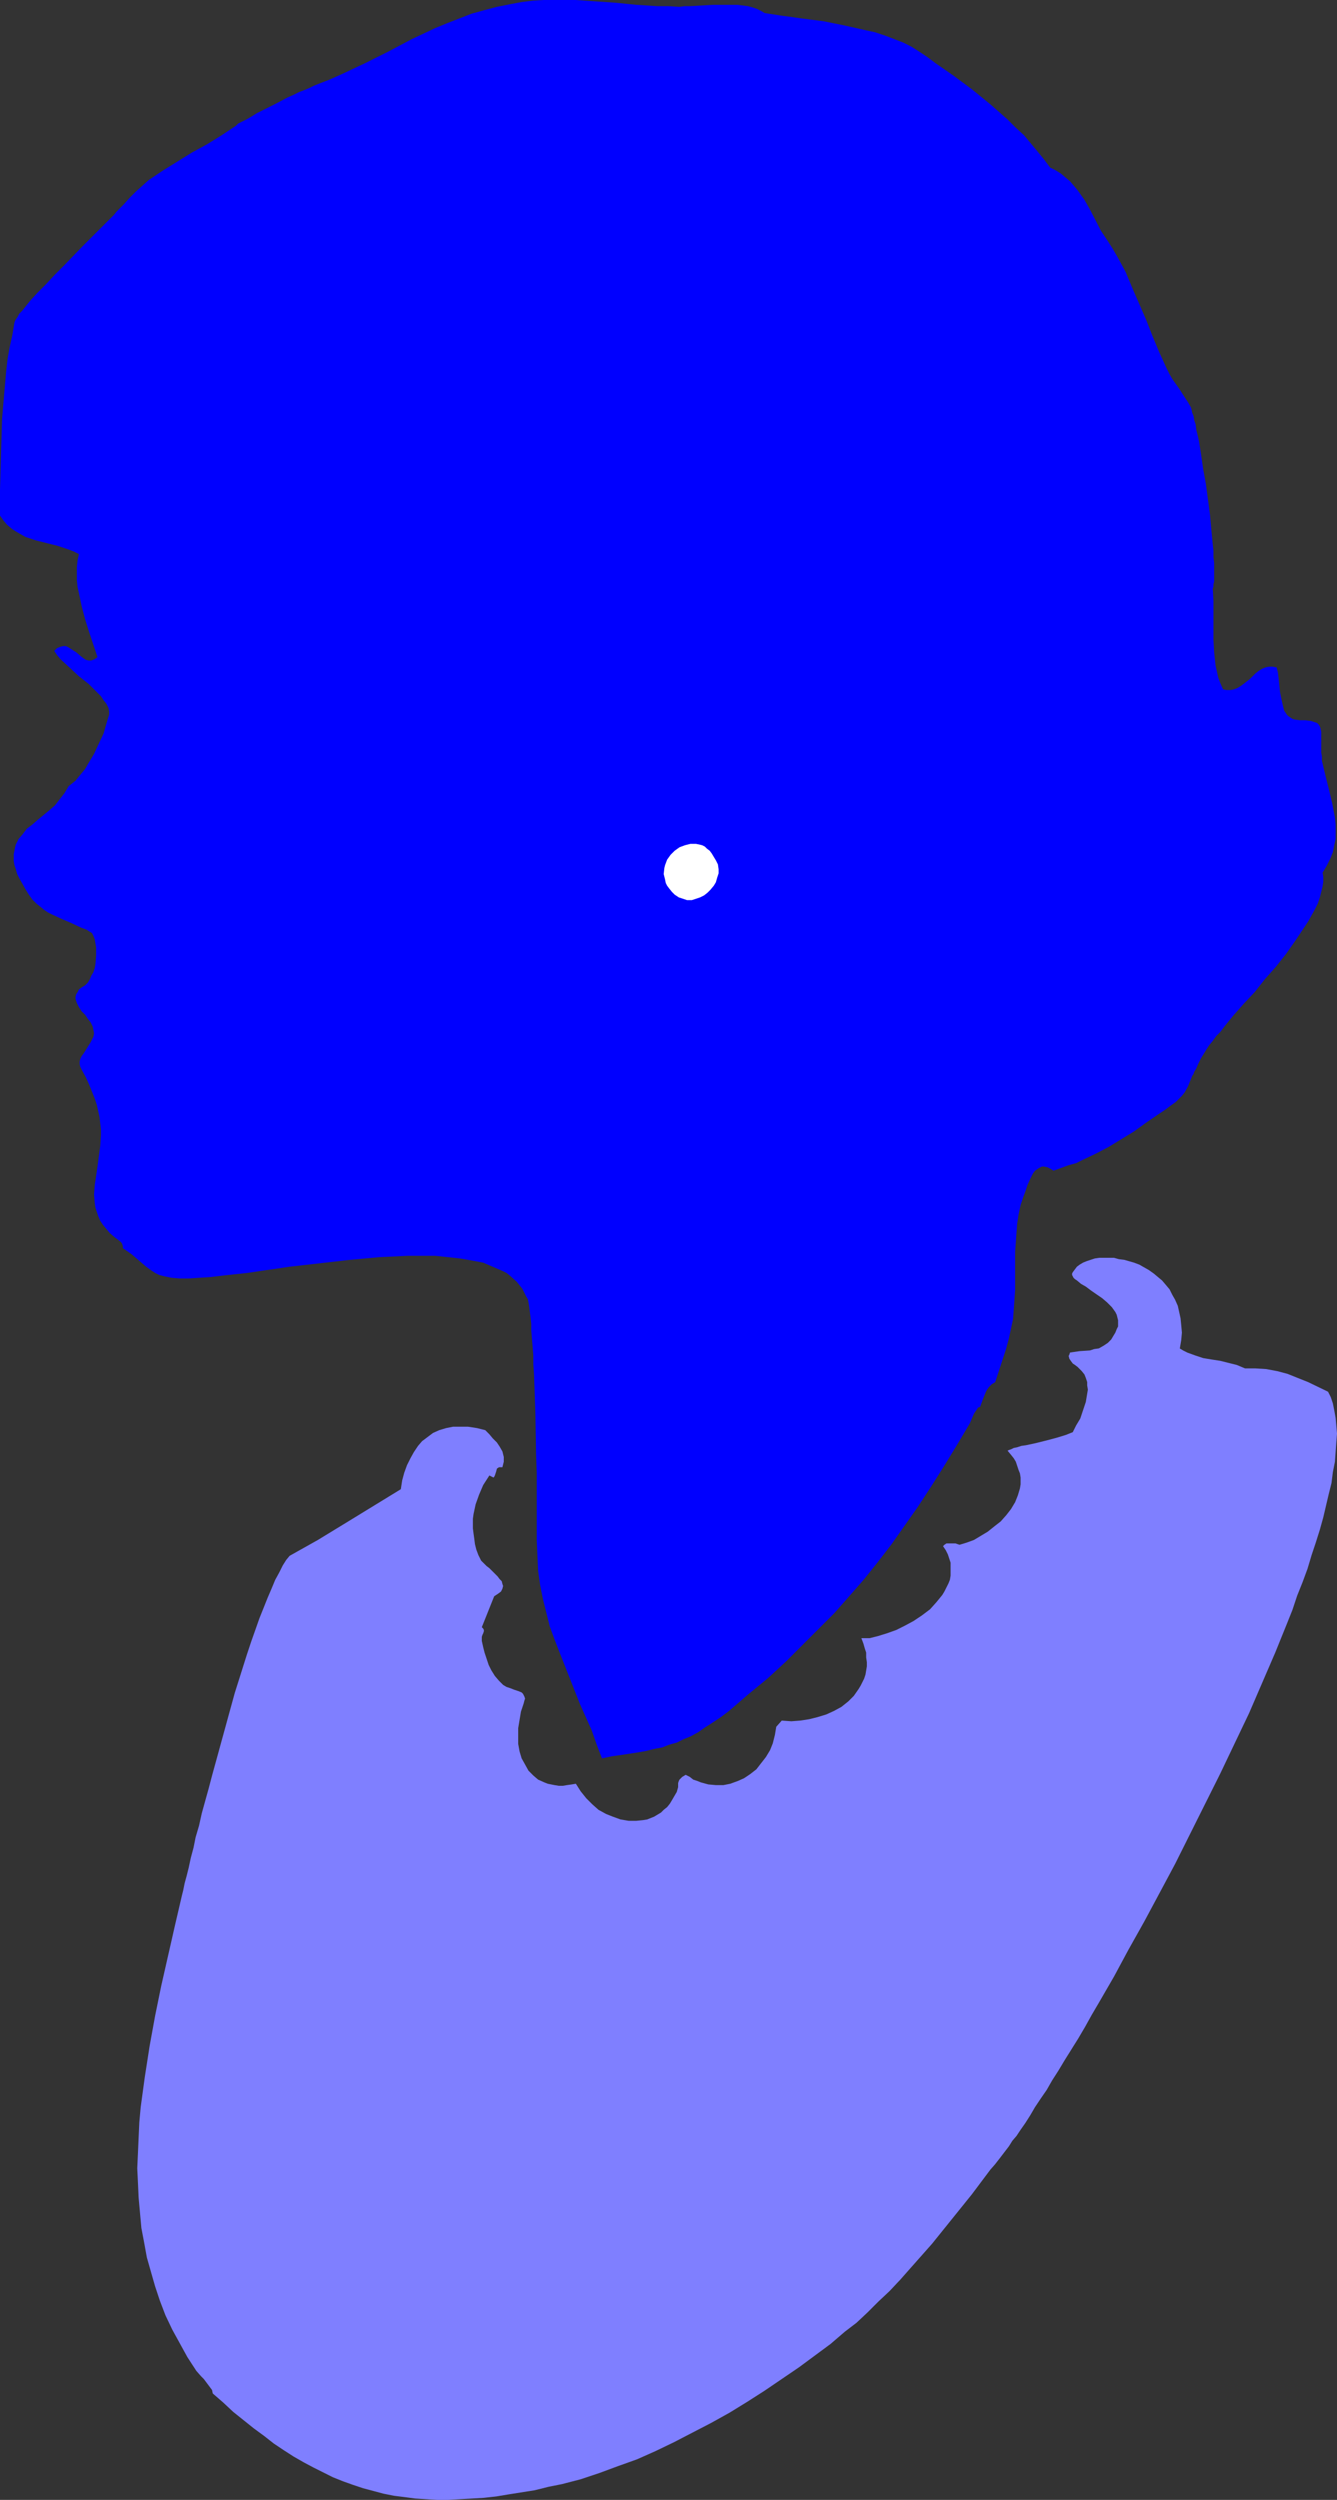
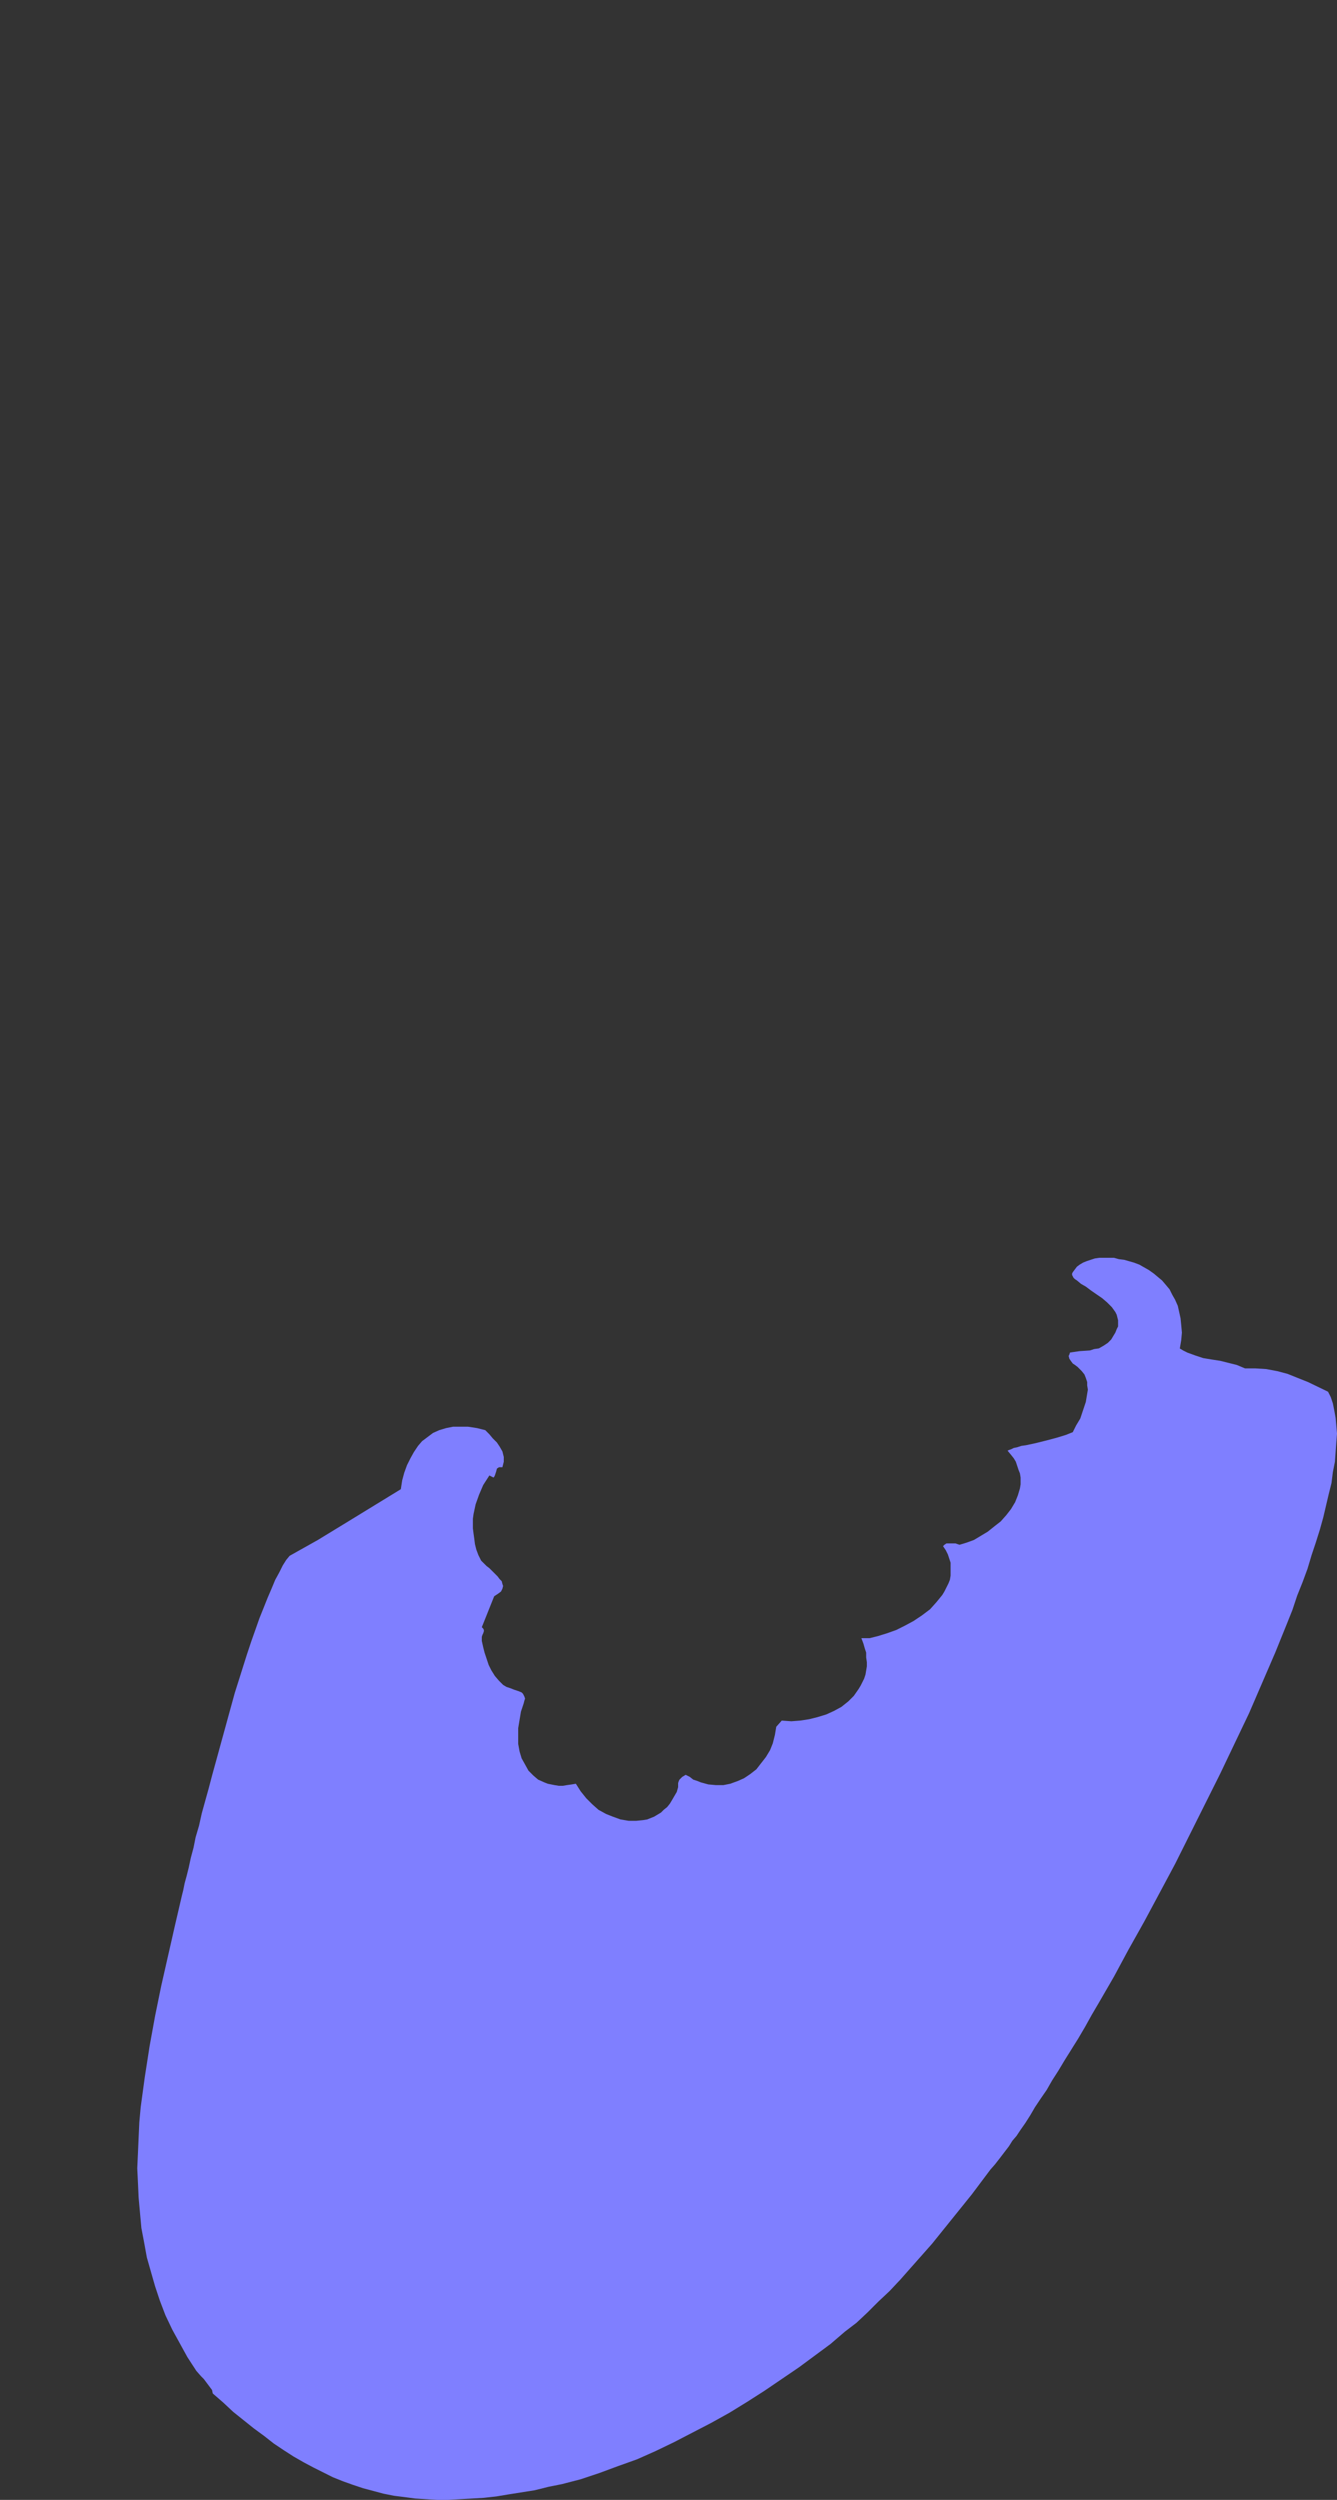
<svg xmlns="http://www.w3.org/2000/svg" xmlns:ns1="http://sodipodi.sourceforge.net/DTD/sodipodi-0.dtd" xmlns:ns2="http://www.inkscape.org/namespaces/inkscape" version="1.0" width="83.284mm" height="155.668mm" id="svg3" ns1:docname="Profile - Woman 5.wmf">
  <rect width="100%" height="100%" fill="#333333" stroke="none" />
  <ns1:namedview id="namedview3" pagecolor="#ffffff" bordercolor="#000000" borderopacity="0.25" ns2:showpageshadow="2" ns2:pageopacity="0.0" ns2:pagecheckerboard="0" ns2:deskcolor="#d1d1d1" ns2:document-units="mm" />
  <defs id="defs1">
    <pattern id="WMFhbasepattern" patternUnits="userSpaceOnUse" width="6" height="6" x="0" y="0" />
  </defs>
-   <path style="fill:#0000ff;fill-opacity:1;fill-rule:evenodd;stroke:none" d="m 180.008,3.07 2.101,0.323 2.101,0.323 2.424,0.323 2.262,0.323 5.009,0.646 4.848,0.97 5.009,1.131 2.262,0.485 2.424,0.808 2.101,0.808 2.101,0.808 1.939,0.97 1.777,1.131 1.939,1.293 1.939,1.454 4.201,2.909 4.363,3.232 4.363,3.555 4.04,3.555 1.939,1.939 1.939,1.778 1.616,1.939 1.616,1.939 1.454,1.778 1.454,1.939 1.293,0.646 1.293,0.808 1.131,0.97 0.97,0.808 0.97,1.131 0.808,0.97 1.616,2.262 1.293,2.262 2.585,5.009 1.616,2.424 1.131,1.778 1.131,1.939 1.939,3.555 1.616,3.878 1.616,3.717 1.616,3.717 1.454,3.717 1.616,3.878 1.777,3.878 0.646,1.293 0.646,1.131 1.616,2.262 1.454,2.262 0.646,0.97 0.646,1.131 0.162,0.485 0.162,0.808 0.323,0.808 0.162,0.97 0.323,0.97 0.162,1.293 0.323,1.293 0.323,1.454 0.485,3.07 0.485,3.393 0.646,3.555 0.97,7.272 0.323,3.555 0.323,3.393 0.162,1.454 v 1.454 l 0.162,1.454 v 1.293 2.101 0.97 l -0.162,0.646 v 0.646 l -0.162,0.323 0.162,2.909 v 3.07 6.14 l 0.162,2.909 0.323,3.07 0.323,1.454 0.323,1.454 0.485,1.293 0.646,1.454 0.808,0.162 h 0.97 l 0.808,-0.162 0.808,-0.323 0.808,-0.485 0.646,-0.485 1.454,-1.131 1.293,-1.293 0.808,-0.646 0.808,-0.485 0.808,-0.323 0.808,-0.162 h 0.808 l 0.97,0.162 0.323,1.293 0.162,1.454 0.162,1.454 0.162,1.616 0.323,1.616 0.323,1.454 0.323,1.293 0.323,0.485 0.323,0.485 0.323,0.323 0.485,0.323 0.485,0.323 0.485,0.162 1.293,0.162 h 1.293 l 1.293,0.162 0.97,0.323 0.485,0.162 0.323,0.323 0.323,0.485 0.162,0.485 0.162,0.808 v 0.97 1.939 1.939 l 0.162,0.97 v 0.97 l 0.808,3.393 0.808,3.232 0.808,3.393 0.646,3.393 0.162,1.616 v 1.616 1.778 l -0.323,1.454 -0.323,1.616 -0.646,1.616 -0.808,1.616 -0.97,1.616 0.162,0.97 v 1.131 l -0.162,1.131 -0.323,1.293 -0.323,1.293 -0.485,1.454 -0.646,1.293 -0.808,1.454 -0.808,1.454 -0.97,1.454 -1.939,2.909 -2.262,3.232 -2.424,3.07 -2.585,2.909 -2.424,3.07 -2.585,2.747 -2.424,2.747 -2.101,2.585 -0.97,1.293 -0.97,0.97 -0.808,1.131 -0.808,0.97 -0.646,0.97 -0.485,0.808 -0.808,1.293 -0.646,1.293 -0.485,1.131 -0.485,0.808 -0.162,0.485 -0.323,0.485 -0.323,0.808 -0.646,1.616 -0.808,1.454 -0.646,0.808 -0.646,0.646 -0.808,0.808 -1.131,0.808 -1.293,0.97 -1.454,0.97 -3.07,2.101 -2.909,2.101 -2.909,1.778 -2.909,1.778 -3.07,1.616 -3.07,1.454 -1.616,0.808 -1.777,0.485 -1.777,0.646 -1.777,0.646 -0.808,-0.485 -0.646,-0.323 -0.808,-0.162 h -0.485 l -0.646,0.323 -0.485,0.323 -0.485,0.323 -0.485,0.646 -0.646,1.293 -0.646,1.454 -0.485,1.454 -0.485,1.293 -0.646,1.939 -0.485,2.262 -0.323,2.101 -0.162,2.101 -0.323,4.525 v 4.363 4.686 l -0.323,4.525 -0.162,2.262 -0.485,2.262 -0.485,2.262 -0.646,2.424 -2.585,7.918 -0.808,0.485 -0.646,0.646 -0.485,0.646 -0.323,0.646 -0.646,1.616 -0.646,1.778 -0.485,0.162 -0.323,0.485 -0.323,0.485 -0.323,0.485 -0.485,1.131 -0.485,1.131 -3.07,5.171 -3.07,5.009 -3.07,4.848 -3.07,4.686 -3.07,4.363 -3.07,4.363 -3.232,4.201 -3.232,4.04 -3.393,3.878 -3.555,4.04 -3.717,3.717 -3.878,3.878 -3.878,3.878 -4.201,3.878 -4.524,3.717 -4.686,4.04 -1.939,1.454 -1.939,1.293 -1.777,1.131 -1.616,1.131 -1.777,0.97 -1.616,0.646 -1.616,0.808 -1.777,0.485 -1.616,0.646 -1.777,0.323 -1.939,0.485 -1.777,0.323 -2.101,0.323 -2.101,0.323 -2.262,0.323 -2.262,0.485 -1.293,-3.393 -1.131,-3.232 -2.747,-6.14 -2.424,-6.14 -2.424,-6.14 -1.131,-2.909 -1.131,-3.07 -0.808,-3.232 -0.808,-3.232 -0.646,-3.232 -0.485,-3.393 -0.162,-3.555 -0.162,-3.555 v -9.857 -2.101 -1.939 -2.101 l -0.162,-4.525 -0.162,-9.534 -0.162,-4.686 -0.162,-4.525 -0.162,-2.262 v -2.101 l -0.162,-1.939 -0.162,-1.939 -0.162,-1.939 v -1.616 l -0.162,-1.454 -0.162,-1.293 -0.162,-1.293 -0.162,-0.97 -0.162,-0.808 -0.323,-0.485 -0.485,-0.97 -0.485,-0.97 -0.646,-0.808 -0.646,-0.808 -1.616,-1.454 -0.808,-0.646 -0.97,-0.485 -2.262,-0.97 -2.262,-0.97 -2.585,-0.485 -2.747,-0.485 -2.909,-0.323 -3.07,-0.323 h -3.07 -3.393 l -3.393,0.162 -3.393,0.162 -6.948,0.646 -7.11,0.808 -7.11,0.808 -3.232,0.485 -3.393,0.485 -3.232,0.485 -3.07,0.323 -2.909,0.323 -2.747,0.323 -2.585,0.162 -2.424,0.162 h -2.101 l -1.939,-0.162 -0.808,-0.162 -0.808,-0.162 -0.646,-0.162 -0.646,-0.162 -0.97,-0.485 -0.97,-0.646 -1.131,-0.808 -1.131,-0.97 -2.262,-1.939 -1.131,-0.808 -0.97,-0.646 v -0.485 l -0.162,-0.485 -0.162,-0.323 -0.323,-0.323 -1.293,-0.97 -1.131,-0.97 -0.808,-0.97 -0.808,-0.97 -0.646,-0.97 -0.485,-1.131 -0.323,-0.97 -0.323,-0.97 -0.162,-1.131 -0.162,-1.939 0.162,-2.262 0.323,-2.101 0.323,-2.262 0.323,-2.424 0.323,-2.424 0.162,-2.585 v -1.293 l -0.162,-1.454 -0.162,-1.454 -0.323,-1.454 -0.323,-1.454 -0.485,-1.454 -0.646,-1.616 -0.646,-1.616 -0.808,-1.778 -0.97,-1.778 -0.323,-0.646 -0.162,-0.646 v -0.646 l 0.162,-0.646 0.323,-0.646 0.485,-0.646 0.808,-1.293 0.808,-1.293 0.323,-0.646 0.323,-0.646 0.162,-0.808 -0.162,-0.808 -0.162,-0.808 -0.485,-0.97 -0.646,-0.808 -0.646,-0.97 -0.808,-0.808 -0.646,-0.97 -0.485,-0.97 -0.162,-0.485 -0.162,-0.485 v -0.485 l 0.162,-0.646 0.323,-0.485 0.323,-0.646 0.646,-0.485 0.808,-0.485 0.646,-0.646 0.485,-0.808 0.323,-0.808 0.485,-0.808 0.323,-0.97 0.162,-0.97 0.162,-1.939 v -1.939 l -0.162,-0.97 -0.162,-0.97 -0.323,-0.808 -0.323,-0.646 -1.293,-0.808 -1.293,-0.485 -2.424,-1.131 -2.262,-0.97 -2.101,-0.97 -0.97,-0.485 -0.97,-0.646 -0.97,-0.808 -0.808,-0.646 -0.97,-0.97 -0.808,-1.131 -0.808,-1.293 -0.808,-1.454 -0.646,-1.131 -0.485,-0.97 -0.323,-1.131 -0.323,-0.97 -0.162,-0.97 v -0.808 -0.808 l 0.162,-0.808 0.162,-0.808 0.162,-0.646 0.646,-1.293 0.97,-1.131 0.97,-1.293 1.293,-0.97 1.293,-1.131 2.747,-2.262 1.293,-1.131 1.131,-1.454 1.131,-1.454 0.97,-1.616 0.808,-0.646 0.808,-0.646 0.646,-0.808 0.808,-0.97 0.808,-0.97 0.646,-1.131 1.454,-2.424 1.131,-2.424 1.131,-2.424 0.323,-1.131 0.323,-1.131 0.323,-1.131 0.323,-0.97 v -0.808 l -0.162,-0.808 -0.485,-0.97 -0.646,-0.808 -0.646,-0.97 -0.97,-0.97 -0.97,-0.97 -0.97,-0.97 -2.262,-1.778 -2.262,-2.101 -2.101,-1.939 -0.808,-0.97 -0.646,-0.97 0.646,-0.646 0.808,-0.323 0.646,-0.162 h 0.646 l 0.646,0.323 0.485,0.323 1.293,0.808 1.131,0.97 0.646,0.485 0.485,0.323 0.646,0.162 h 0.646 l 0.808,-0.323 0.646,-0.485 -0.97,-2.909 -0.97,-2.909 -0.97,-3.07 -0.808,-3.07 -0.646,-3.07 -0.323,-1.454 -0.162,-1.616 v -1.454 -1.616 l 0.162,-1.616 0.323,-1.454 -1.293,-0.646 -1.293,-0.485 -2.424,-0.808 -2.585,-0.646 L 8.403,127.172 5.979,126.364 4.848,125.718 3.717,125.072 2.747,124.425 1.616,123.456 0.808,122.486 0,121.355 v -5.979 l 0.162,-5.656 0.162,-5.656 0.162,-5.494 0.485,-5.656 0.485,-5.494 0.323,-2.909 0.485,-2.747 0.646,-2.909 0.485,-2.909 0.162,-0.485 0.323,-0.485 0.323,-0.485 0.323,-0.646 0.646,-0.646 0.646,-0.808 0.646,-0.808 0.646,-0.808 1.777,-1.939 1.939,-1.939 2.101,-2.262 2.101,-2.101 4.363,-4.525 2.101,-2.101 1.939,-1.939 1.777,-1.778 0.808,-0.808 0.808,-0.808 0.646,-0.808 0.646,-0.646 0.485,-0.485 0.485,-0.485 1.454,-1.616 1.454,-1.454 1.616,-1.454 1.454,-1.293 3.393,-2.262 3.393,-2.101 3.393,-2.101 3.555,-1.939 3.393,-2.101 3.393,-2.262 0.485,-0.485 0.97,-0.485 0.97,-0.485 1.131,-0.646 1.293,-0.808 1.293,-0.646 2.909,-1.454 3.07,-1.616 1.454,-0.646 1.293,-0.646 1.293,-0.485 1.131,-0.485 0.97,-0.485 0.808,-0.323 2.909,-1.131 2.909,-1.293 5.494,-2.585 5.494,-2.747 5.494,-2.909 5.494,-2.585 2.747,-1.131 2.909,-1.131 2.909,-1.131 2.909,-0.808 3.07,-0.808 3.232,-0.646 2.585,-0.485 2.585,-0.323 L 127.977,0 h 2.585 2.424 2.424 l 4.848,0.323 4.686,0.323 4.848,0.485 5.009,0.323 h 2.585 l 2.585,0.162 1.131,-0.162 h 1.293 l 2.747,-0.162 2.747,-0.162 h 2.909 2.747 l 1.293,0.162 1.293,0.162 1.131,0.323 0.97,0.323 0.97,0.485 z" id="path1" />
-   <path style="fill:#ffffff;fill-opacity:1;fill-rule:evenodd;stroke:none" d="m 168.536,202.474 0.485,0.97 0.162,1.131 v 0.97 l -0.323,0.97 -0.323,1.131 -0.485,0.808 -0.808,0.97 -0.646,0.646 -0.808,0.646 -0.97,0.485 -0.97,0.323 -0.97,0.323 H 161.749 l -0.97,-0.323 -0.97,-0.323 -0.97,-0.646 -0.646,-0.646 -0.646,-0.808 -0.485,-0.646 -0.323,-0.646 -0.162,-0.808 -0.162,-0.646 -0.162,-0.646 0.162,-1.454 0.162,-0.646 0.485,-1.293 0.808,-1.131 0.97,-0.97 1.131,-0.808 1.293,-0.485 1.293,-0.323 h 0.646 0.646 l 0.808,0.162 0.646,0.162 0.646,0.323 0.485,0.485 0.646,0.485 0.485,0.646 0.485,0.808 z" id="path2" />
  <path style="fill:#7f7fff;fill-opacity:1;fill-rule:evenodd;stroke:none" d="m 277.769,317.365 0.808,0.485 0.97,0.485 1.777,0.646 1.939,0.646 1.939,0.323 2.101,0.323 1.939,0.485 1.939,0.485 1.939,0.808 h 1.293 1.131 l 2.585,0.162 2.585,0.485 2.424,0.646 2.424,0.97 2.424,0.97 4.686,2.262 0.646,1.293 0.485,1.454 0.323,1.616 0.323,1.778 0.162,1.778 0.162,1.939 -0.162,2.101 -0.162,2.262 -0.162,2.262 -0.485,2.424 -0.323,2.585 -0.646,2.585 -0.646,2.747 -0.646,2.747 -0.808,2.909 -0.97,3.07 -0.97,2.909 -0.97,3.232 -1.131,3.07 -1.293,3.232 -1.131,3.393 -1.293,3.232 -2.747,6.787 -3.07,7.11 -3.07,7.11 -3.393,7.11 -3.393,7.11 -3.555,7.11 -3.555,7.11 -3.555,7.11 -3.717,6.948 -3.555,6.625 -3.717,6.625 -3.393,6.302 -1.777,3.07 -1.777,3.07 -1.616,2.747 -1.616,2.909 -1.616,2.747 -1.616,2.585 -1.616,2.585 -1.454,2.424 -1.454,2.262 -1.293,2.262 -1.454,2.101 -1.293,1.939 -1.131,1.939 -1.131,1.778 -1.131,1.616 -0.97,1.454 -0.97,1.131 -0.808,1.293 -2.101,2.747 -1.131,1.454 -1.131,1.293 -4.363,5.817 -4.686,5.817 -4.686,5.817 -5.009,5.656 -2.424,2.747 -2.585,2.747 -2.585,2.424 -2.585,2.585 -2.585,2.424 -2.747,2.101 -3.393,2.909 -3.717,2.747 -3.717,2.747 -4.04,2.747 -4.04,2.747 -4.04,2.585 -4.201,2.585 -4.363,2.424 -4.363,2.262 -4.363,2.262 -4.363,2.101 -4.363,1.939 -4.524,1.616 -4.363,1.616 -4.363,1.454 -4.363,1.131 -3.232,0.646 -3.232,0.808 -3.07,0.485 -3.07,0.485 -2.909,0.485 -2.909,0.323 -2.747,0.162 -2.909,0.162 -2.747,0.162 h -2.585 l -2.585,-0.162 -2.585,-0.162 -2.424,-0.323 -2.585,-0.323 -2.424,-0.485 -2.424,-0.646 -2.424,-0.646 -2.424,-0.808 -2.262,-0.808 -2.424,-0.97 -2.262,-1.131 -2.262,-1.131 -2.424,-1.293 -2.262,-1.293 -2.262,-1.454 -2.424,-1.616 -2.262,-1.778 -2.424,-1.778 -2.424,-1.939 -2.424,-1.939 -2.424,-2.262 -2.424,-2.101 -0.162,-0.808 -0.485,-0.646 -0.97,-1.293 -0.485,-0.646 -0.646,-0.646 -1.131,-1.293 -2.101,-3.232 -1.777,-3.232 -1.777,-3.232 -1.616,-3.393 -1.293,-3.393 -1.131,-3.393 -0.97,-3.393 -0.97,-3.393 -0.646,-3.555 -0.646,-3.393 -0.323,-3.555 -0.323,-3.555 -0.162,-3.555 -0.162,-3.393 0.162,-3.555 0.162,-3.717 0.162,-3.555 0.323,-3.555 0.97,-7.11 1.131,-7.272 1.293,-7.11 1.454,-7.11 1.616,-7.11 1.616,-7.11 1.616,-6.948 0.323,-1.293 0.323,-1.616 0.485,-1.778 0.485,-1.939 0.485,-2.262 0.646,-2.424 0.485,-2.424 0.808,-2.747 0.646,-2.909 0.808,-2.909 0.808,-2.909 0.808,-3.07 1.777,-6.464 1.777,-6.464 1.777,-6.464 1.939,-6.14 0.97,-3.07 0.97,-2.909 0.97,-2.747 0.97,-2.747 0.97,-2.424 0.97,-2.424 0.97,-2.262 0.808,-1.939 0.97,-1.778 0.808,-1.616 0.808,-1.293 0.808,-0.97 6.625,-3.717 6.625,-4.04 12.927,-7.918 0.323,-2.101 0.485,-1.778 0.646,-1.778 0.808,-1.616 0.808,-1.454 0.97,-1.454 0.97,-1.131 1.293,-0.97 1.293,-0.97 1.454,-0.646 1.616,-0.485 1.616,-0.323 h 1.616 1.939 l 2.101,0.323 1.939,0.485 0.485,0.485 0.485,0.485 0.808,0.97 0.97,0.97 0.646,0.97 0.646,1.131 0.323,1.293 v 0.485 0.646 l -0.162,0.646 -0.162,0.646 h -0.485 -0.323 l -0.485,0.323 -0.162,0.646 -0.162,0.485 -0.162,0.485 -0.162,0.323 -0.162,0.162 -0.323,-0.162 -0.323,-0.162 -0.323,-0.162 -1.454,2.262 -0.97,2.262 -0.808,2.262 -0.485,2.262 -0.162,1.131 v 1.131 1.131 l 0.162,1.293 0.162,1.131 0.162,1.293 0.323,1.293 0.485,1.293 0.323,0.646 0.323,0.646 1.293,1.293 0.646,0.485 0.646,0.646 1.293,1.293 0.485,0.646 0.485,0.485 0.162,0.646 0.162,0.485 -0.162,0.646 -0.323,0.646 -0.646,0.485 -0.485,0.323 -0.485,0.323 -2.909,7.272 0.323,0.323 0.162,0.323 v 0.323 l -0.162,0.485 -0.162,0.323 -0.162,0.485 v 0.485 0.485 l 0.323,1.454 0.323,1.293 0.485,1.454 0.485,1.454 0.646,1.293 0.808,1.293 0.97,1.131 0.97,0.97 0.808,0.485 0.97,0.323 0.808,0.323 0.97,0.323 0.808,0.323 0.323,0.323 0.162,0.323 0.162,0.323 0.162,0.485 -0.162,0.485 -0.162,0.646 -0.646,1.939 -0.323,1.939 -0.323,1.939 v 1.939 1.778 l 0.323,1.778 0.485,1.616 0.808,1.454 0.808,1.454 1.131,1.131 1.131,0.97 1.454,0.646 0.808,0.323 0.808,0.162 0.808,0.162 0.97,0.162 h 0.97 l 0.97,-0.162 1.131,-0.162 0.97,-0.162 1.131,1.778 1.293,1.616 1.454,1.454 1.454,1.293 1.777,0.97 1.616,0.646 1.777,0.646 1.939,0.323 h 1.777 l 1.616,-0.162 0.97,-0.162 0.808,-0.323 0.808,-0.323 0.808,-0.485 0.808,-0.485 0.646,-0.646 0.808,-0.646 0.646,-0.808 0.485,-0.808 1.131,-1.939 0.323,-1.131 v -0.485 -0.485 l 0.162,-0.485 0.162,-0.323 0.646,-0.646 0.808,-0.485 0.97,0.485 0.808,0.646 0.97,0.323 0.808,0.323 1.777,0.485 1.777,0.162 h 1.777 l 1.616,-0.323 1.777,-0.646 1.454,-0.646 1.454,-0.97 1.454,-1.131 1.131,-1.454 1.131,-1.454 0.97,-1.616 0.646,-1.616 0.485,-1.939 0.323,-1.939 1.293,-1.454 2.262,0.162 2.101,-0.162 2.101,-0.323 1.939,-0.485 2.101,-0.646 1.777,-0.808 1.777,-0.97 1.616,-1.293 1.293,-1.293 1.131,-1.616 0.485,-0.808 0.808,-1.616 0.323,-0.97 0.162,-0.97 0.162,-0.97 v -0.97 l -0.162,-1.131 v -1.131 l -0.323,-0.97 -0.323,-1.131 -0.485,-1.293 h 1.939 l 1.939,-0.485 2.101,-0.646 2.262,-0.808 1.939,-0.97 2.101,-1.131 1.939,-1.293 1.939,-1.454 1.454,-1.616 1.454,-1.778 0.485,-0.808 0.485,-0.97 0.485,-0.97 0.323,-0.808 0.162,-0.97 v -1.131 -0.97 -0.97 l -0.323,-0.97 -0.323,-0.97 -0.485,-0.97 -0.646,-0.97 0.323,-0.323 0.485,-0.323 h 0.485 0.485 1.131 l 0.97,0.323 1.616,-0.485 1.777,-0.646 1.616,-0.97 1.616,-0.97 1.616,-1.293 1.454,-1.131 1.293,-1.454 1.131,-1.454 0.97,-1.616 0.646,-1.616 0.485,-1.616 0.162,-0.97 v -0.808 -0.808 l -0.162,-0.97 -0.323,-0.808 -0.323,-0.97 -0.323,-0.97 -0.485,-0.808 -0.646,-0.808 -0.808,-0.97 0.323,-0.162 0.485,-0.162 0.646,-0.323 0.808,-0.162 0.97,-0.323 1.131,-0.162 2.262,-0.485 2.585,-0.646 2.424,-0.646 2.101,-0.646 0.808,-0.323 0.808,-0.323 0.808,-1.616 0.97,-1.616 0.646,-1.939 0.646,-1.939 0.323,-1.939 0.162,-0.97 -0.162,-0.97 v -0.808 l -0.323,-0.97 -0.323,-0.808 -0.646,-0.808 -0.485,-0.485 -0.485,-0.485 -0.646,-0.485 -0.485,-0.323 -0.485,-0.646 -0.323,-0.485 -0.162,-0.646 0.162,-0.323 0.162,-0.485 1.131,-0.162 1.131,-0.162 2.424,-0.162 0.97,-0.323 1.131,-0.162 1.131,-0.646 0.97,-0.646 0.808,-0.808 0.485,-0.808 0.485,-0.808 0.323,-0.808 0.323,-0.646 v -0.646 -0.808 l -0.162,-0.646 -0.162,-0.646 -0.323,-0.646 -0.808,-1.131 -1.131,-1.131 -1.131,-0.97 -2.585,-1.778 -1.293,-0.97 -1.131,-0.646 -0.97,-0.808 -0.485,-0.323 -0.323,-0.323 -0.323,-0.646 v -0.323 l 0.162,-0.323 0.485,-0.646 0.485,-0.646 0.646,-0.485 0.808,-0.485 0.808,-0.323 0.97,-0.323 0.97,-0.323 1.131,-0.162 h 0.97 1.293 1.131 l 1.131,0.323 1.293,0.162 1.131,0.323 1.131,0.323 1.293,0.485 1.131,0.646 1.131,0.646 1.131,0.808 0.97,0.808 0.97,0.808 0.97,1.131 0.808,0.97 0.646,1.293 0.646,1.131 0.646,1.454 0.323,1.454 0.323,1.454 0.162,1.616 0.162,1.778 -0.162,1.778 z" id="path3" />
</svg>